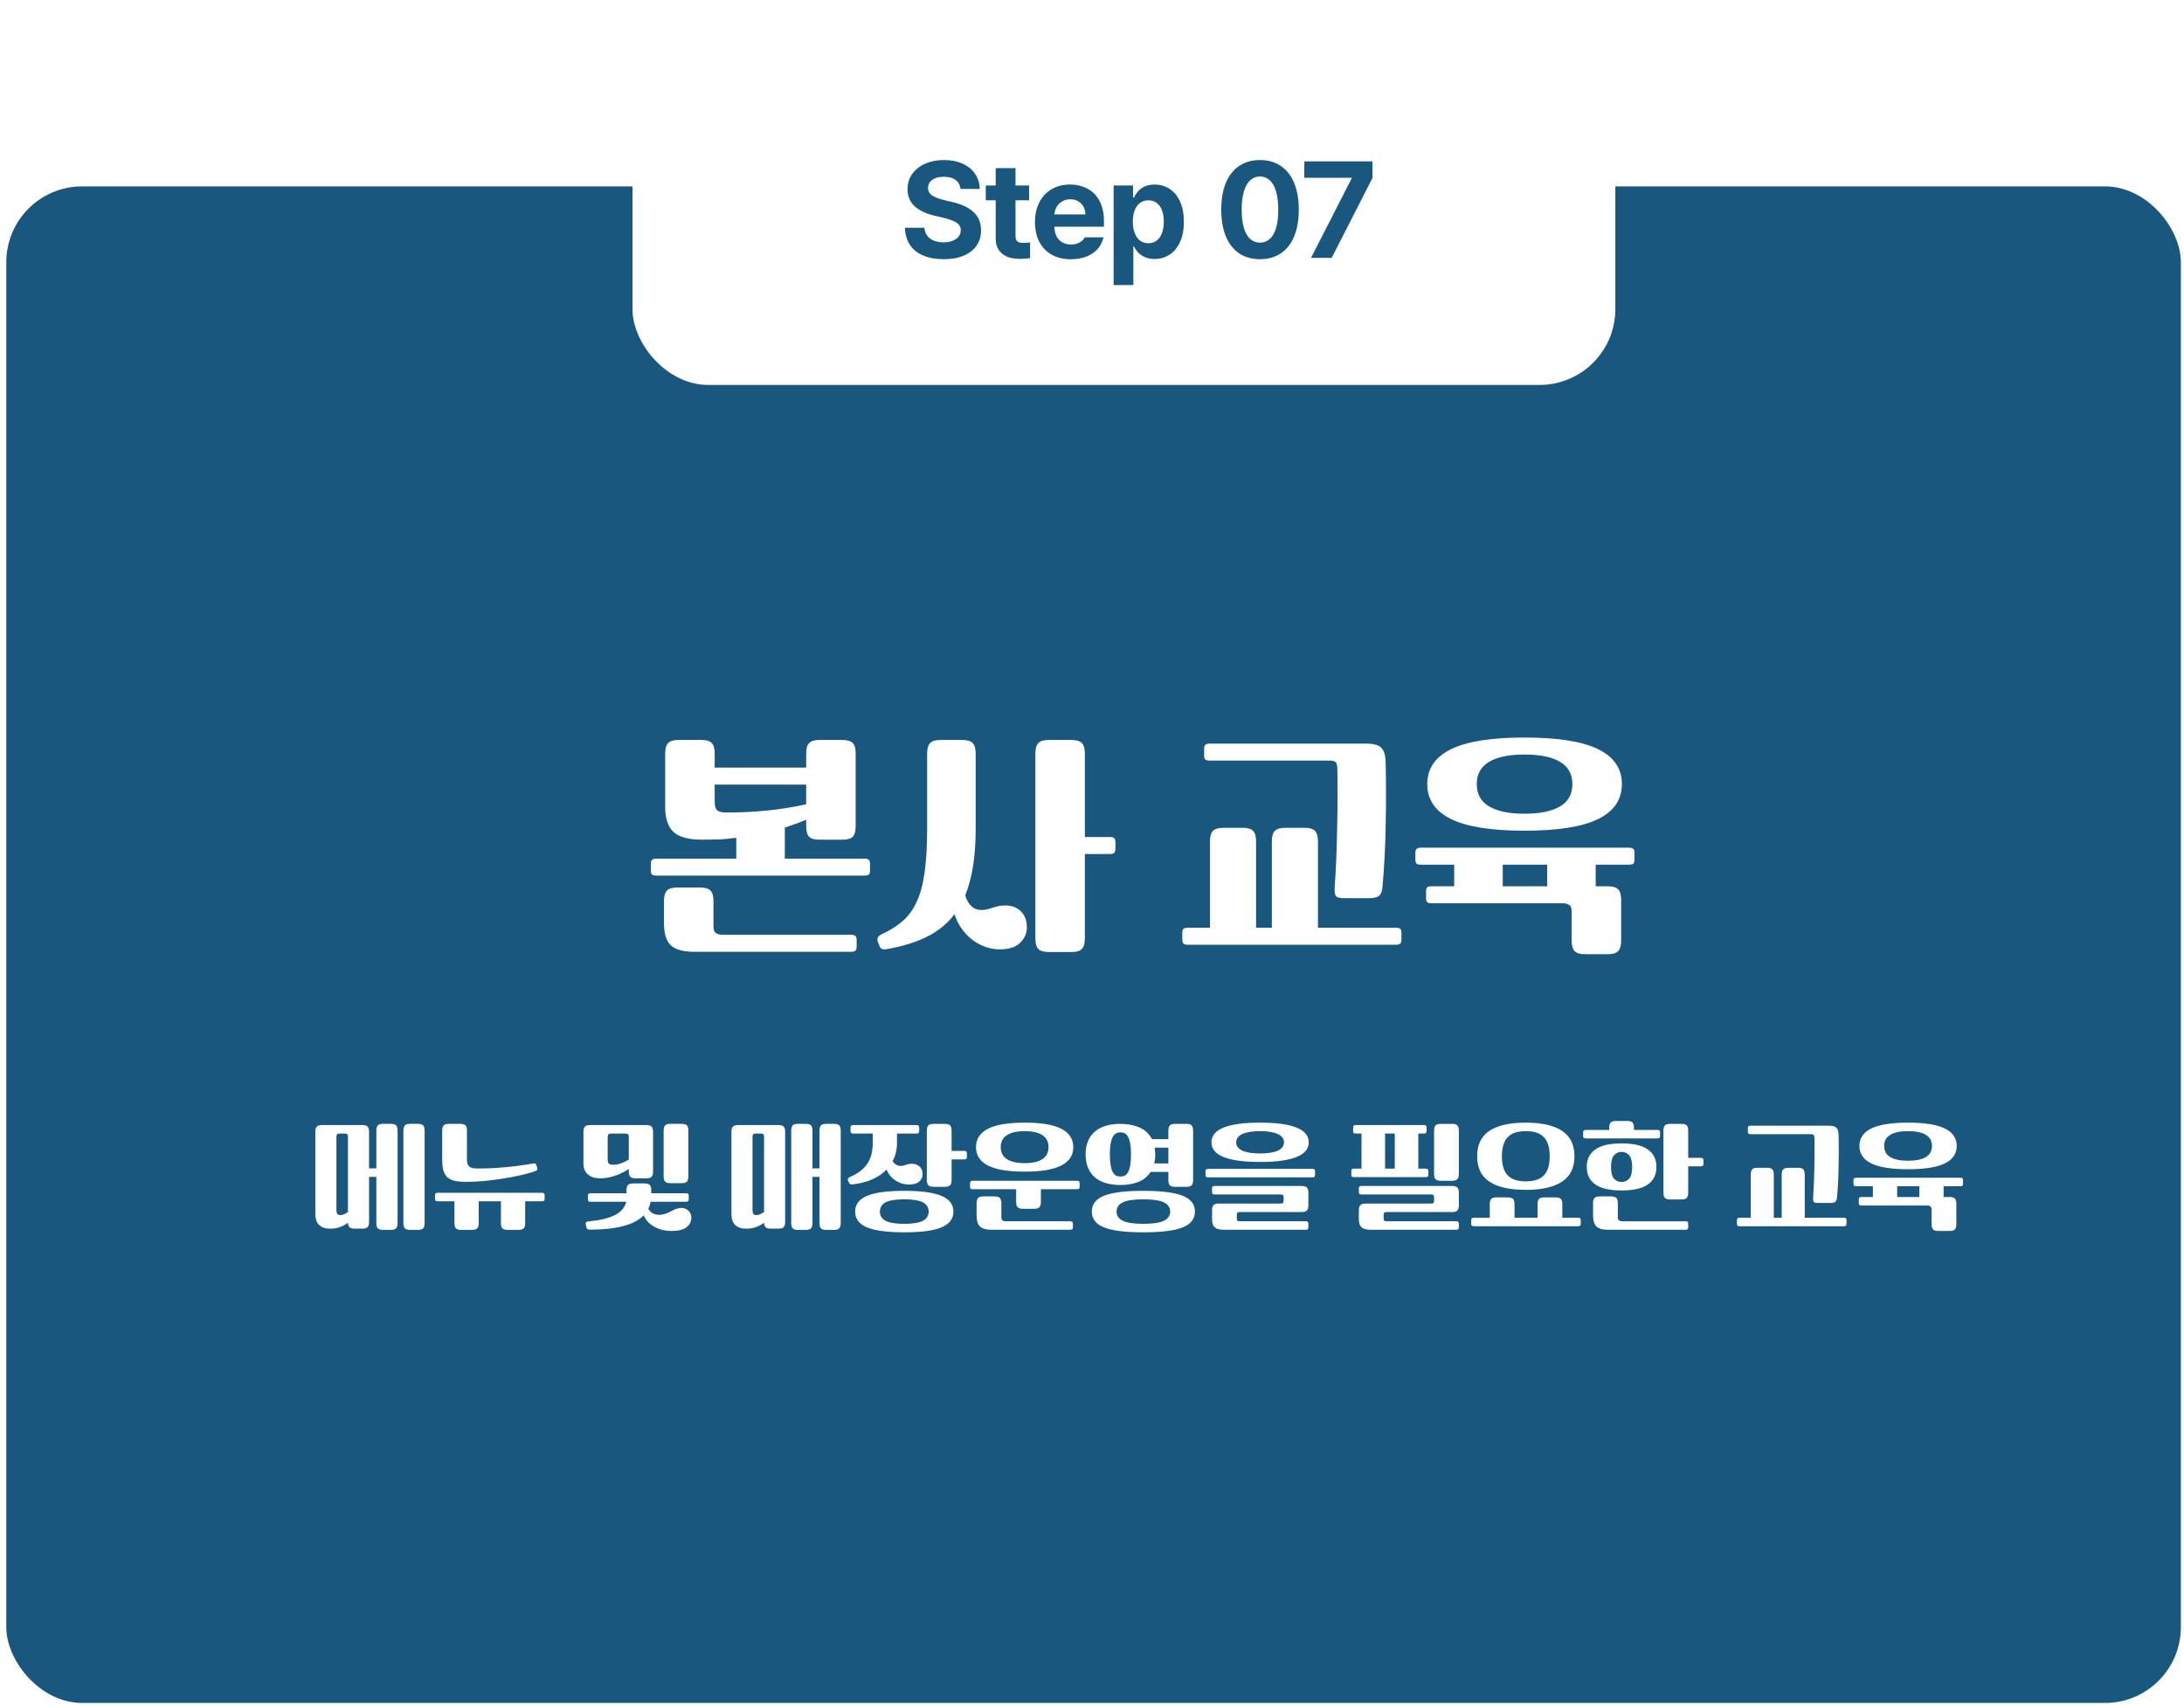
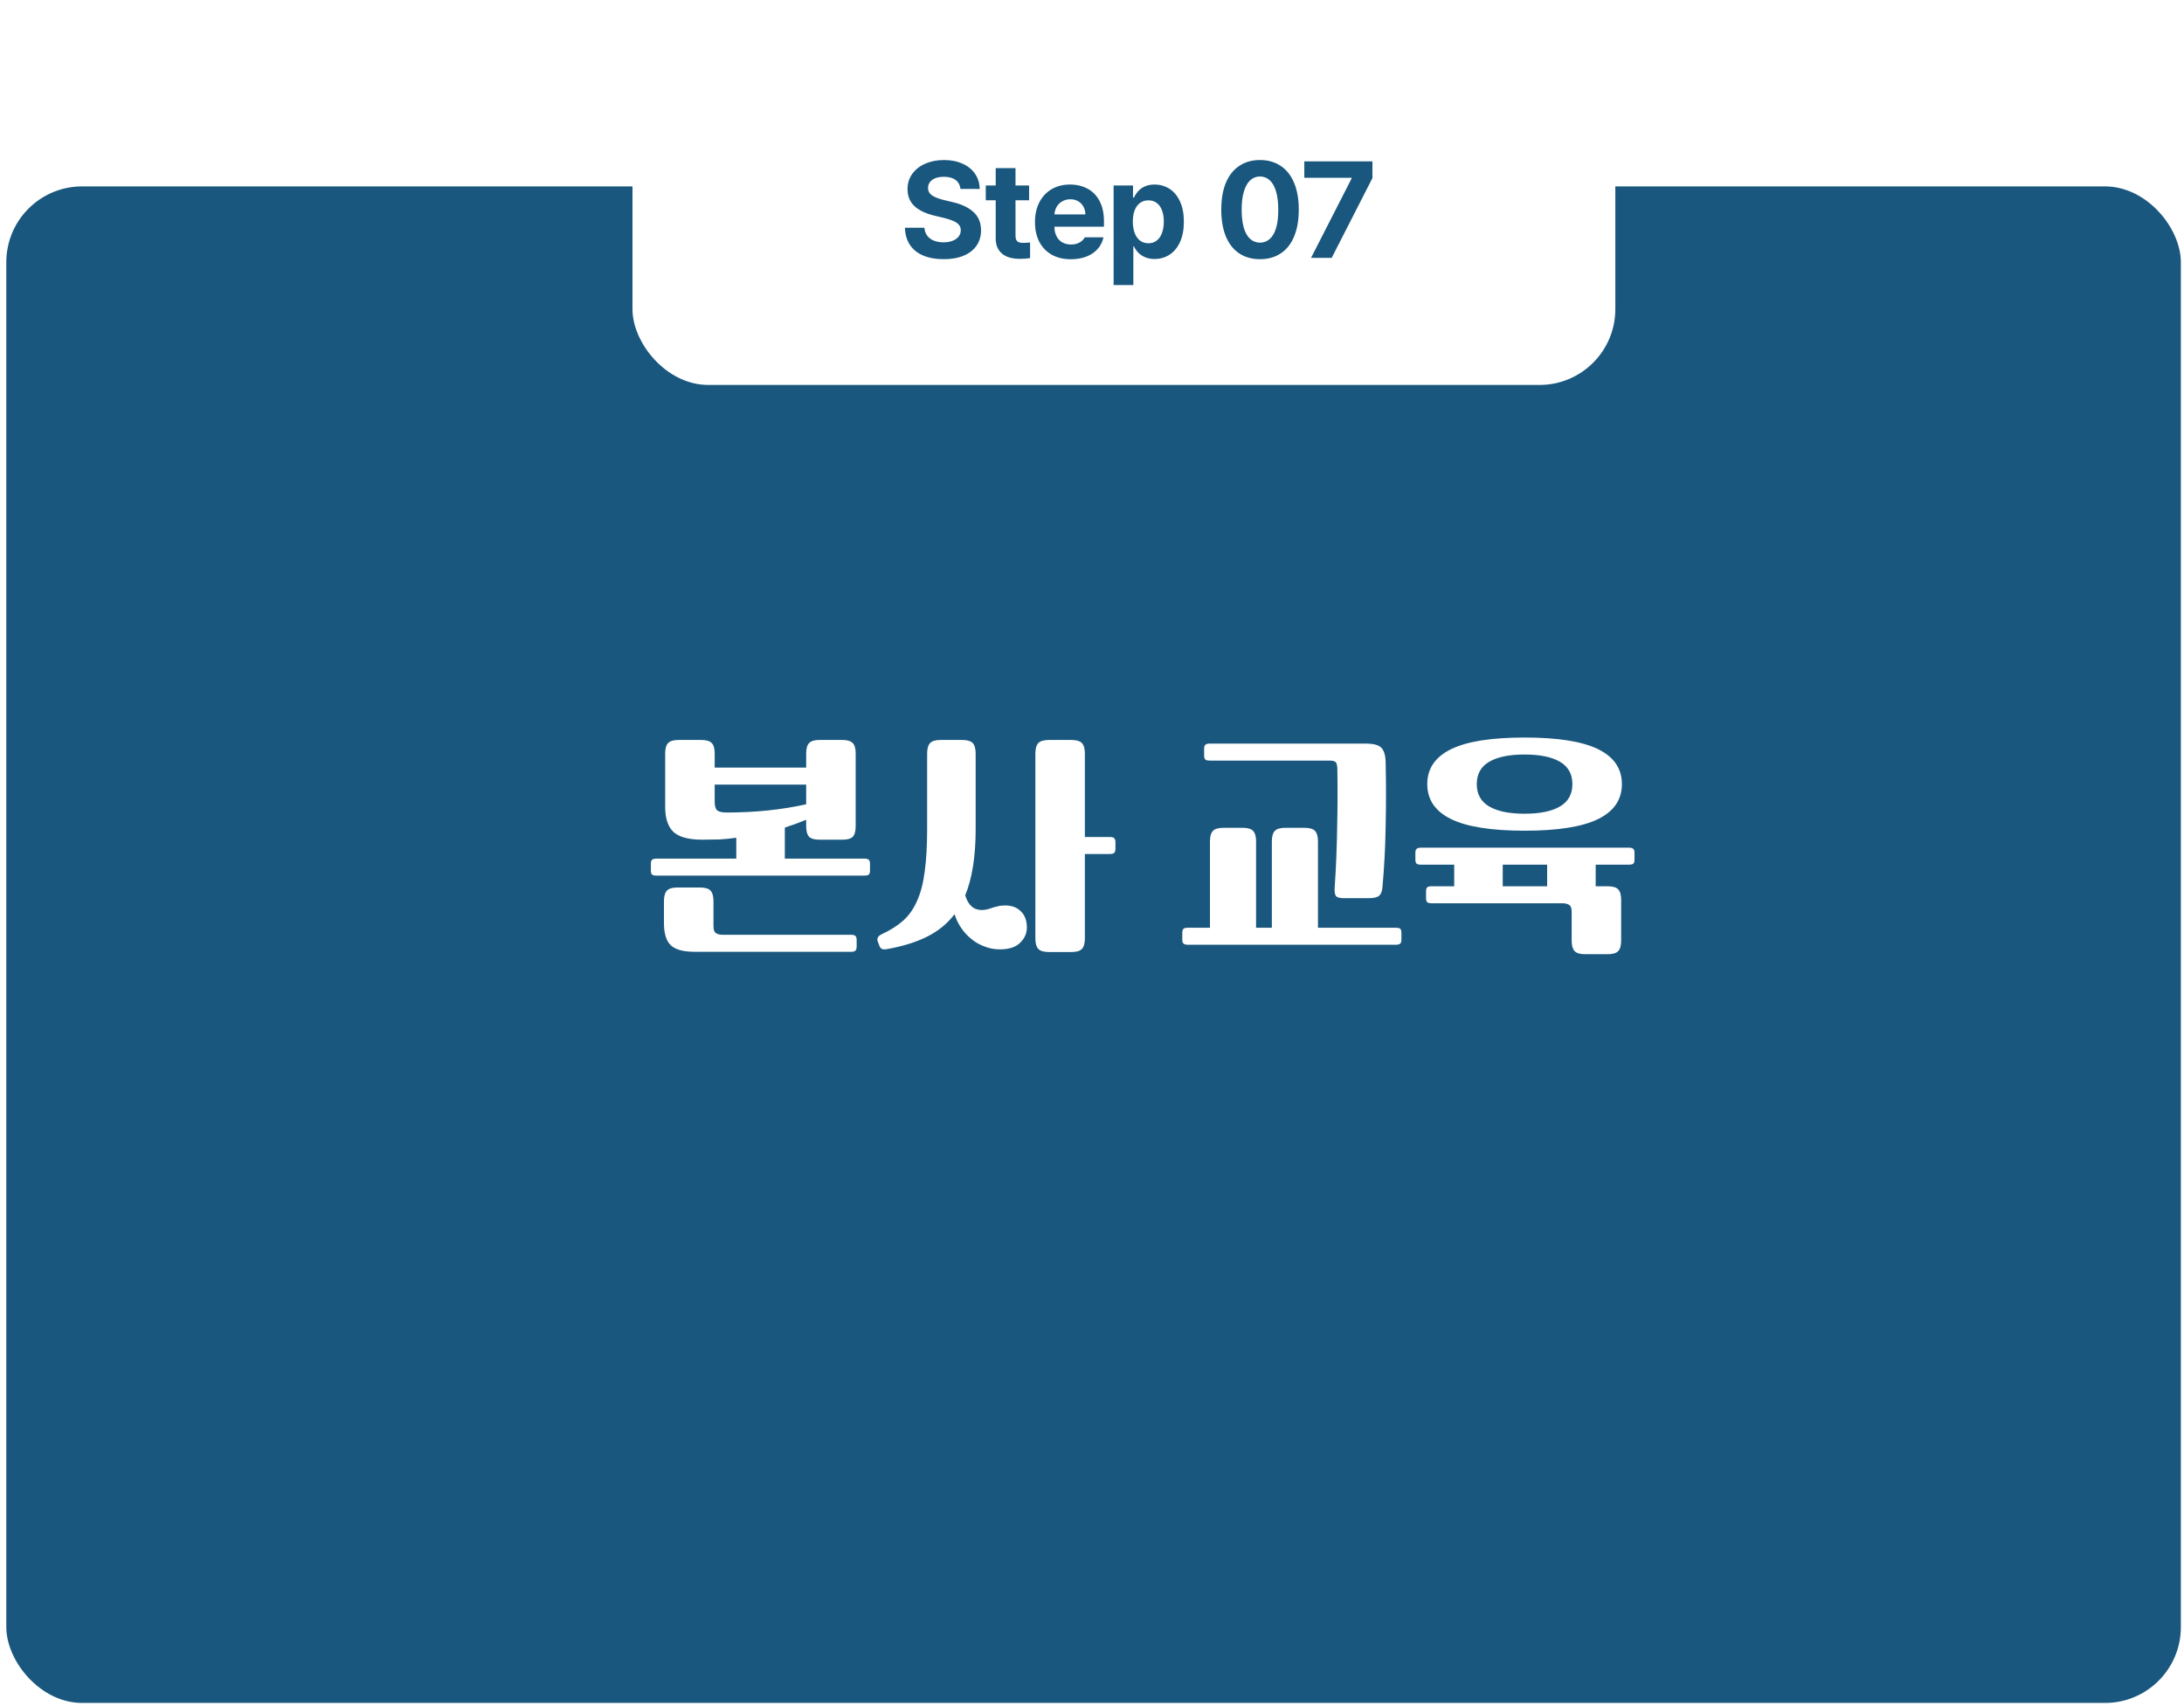
<svg xmlns="http://www.w3.org/2000/svg" fill="none" height="225" viewBox="0 0 288 225" width="288">
  <filter id="a" color-interpolation-filters="sRGB" filterUnits="userSpaceOnUse" height="44.576" width="145.711" x="77.829" y="89.264">
    <feFlood flood-opacity="0" result="BackgroundImageFix" />
    <feColorMatrix in="SourceAlpha" result="hardAlpha" type="matrix" values="0 0 0 0 0 0 0 0 0 0 0 0 0 0 0 0 0 0 127 0" />
    <feOffset dx="6" dy="5" />
    <feGaussianBlur stdDeviation="4" />
    <feComposite in2="hardAlpha" operator="out" />
    <feColorMatrix type="matrix" values="0 0 0 0 0 0 0 0 0 0 0 0 0 0 0 0 0 0 0.15 0" />
    <feBlend in2="BackgroundImageFix" mode="normal" result="effect1_dropShadow_2032_442" />
    <feBlend in="SourceGraphic" in2="effect1_dropShadow_2032_442" mode="normal" result="shape" />
  </filter>
  <filter id="b" color-interpolation-filters="sRGB" filterUnits="userSpaceOnUse" height="30.688" width="233.28" x="33.58" y="139.828">
    <feFlood flood-opacity="0" result="BackgroundImageFix" />
    <feColorMatrix in="SourceAlpha" result="hardAlpha" type="matrix" values="0 0 0 0 0 0 0 0 0 0 0 0 0 0 0 0 0 0 127 0" />
    <feOffset dx="6" dy="5" />
    <feGaussianBlur stdDeviation="4" />
    <feComposite in2="hardAlpha" operator="out" />
    <feColorMatrix type="matrix" values="0 0 0 0 0 0 0 0 0 0 0 0 0 0 0 0 0 0 0.15 0" />
    <feBlend in2="BackgroundImageFix" mode="normal" result="effect1_dropShadow_2032_442" />
    <feBlend in="SourceGraphic" in2="effect1_dropShadow_2032_442" mode="normal" result="shape" />
  </filter>
  <filter id="c" color-interpolation-filters="sRGB" filterUnits="userSpaceOnUse" height="62.525" width="153.608" x="71.403" y=".242">
    <feFlood flood-opacity="0" result="BackgroundImageFix" />
    <feColorMatrix in="SourceAlpha" result="hardAlpha" type="matrix" values="0 0 0 0 0 0 0 0 0 0 0 0 0 0 0 0 0 0 127 0" />
    <feOffset dx="4" dy="9" />
    <feGaussianBlur stdDeviation="6" />
    <feComposite in2="hardAlpha" operator="out" />
    <feColorMatrix type="matrix" values="0 0 0 0 0 0 0 0 0 0 0 0 0 0 0 0 0 0 0.15 0" />
    <feBlend in2="BackgroundImageFix" mode="normal" result="effect1_dropShadow_2032_442" />
    <feBlend in="SourceGraphic" in2="effect1_dropShadow_2032_442" mode="normal" result="shape" />
  </filter>
  <filter id="d" color-interpolation-filters="sRGB" filterUnits="userSpaceOnUse" height="32.488" width="77.648" x="111.331" y="13.102">
    <feFlood flood-opacity="0" result="BackgroundImageFix" />
    <feColorMatrix in="SourceAlpha" result="hardAlpha" type="matrix" values="0 0 0 0 0 0 0 0 0 0 0 0 0 0 0 0 0 0 127 0" />
    <feOffset dx="6" dy="5" />
    <feGaussianBlur stdDeviation="4" />
    <feComposite in2="hardAlpha" operator="out" />
    <feColorMatrix type="matrix" values="0 0 0 0 0 0 0 0 0 0 0 0 0 0 0 0 0 0 0.15 0" />
    <feBlend in2="BackgroundImageFix" mode="normal" result="effect1_dropShadow_2032_442" />
    <feBlend in="SourceGraphic" in2="effect1_dropShadow_2032_442" mode="normal" result="shape" />
  </filter>
  <rect fill="#19577e" height="200" rx="10" width="286.755" x=".83" y="24.582" />
  <g filter="url(#a)">
    <path d="m88.245 96.233h12.064v-1.856c0-.661.128-1.12.384-1.376.256-.277.715-.416 1.376-.416h3.008c.661 0 1.12.139 1.376.416.256.256.384.715.384 1.376v9.568c0 .661-.128 1.13-.384 1.408-.256.256-.715.384-1.376.384h-3.008c-.661 0-1.12-.128-1.376-.384-.256-.278-.384-.747-.384-1.408v-.832c-.469.192-.939.373-1.408.544-.448.149-.917.309-1.408.48v4.096h10.496c.277 0 .469.053.576.16.107.085.16.256.16.512v.896c0 .256-.053.437-.16.544-.107.085-.299.128-.576.128h-27.424c-.277 0-.469-.043-.576-.128-.107-.107-.16-.288-.16-.544v-.896c0-.256.053-.427.16-.512.107-.107.299-.16.576-.16h10.528v-2.752c-.725.106-1.461.181-2.208.224-.747.021-1.504.032-2.272.032-1.792 0-3.061-.342-3.808-1.024-.725-.704-1.088-1.792-1.088-3.264v-7.072c0-.661.128-1.12.384-1.376.256-.277.715-.416 1.376-.416h3.008c.661 0 1.12.139 1.376.416.256.256.384.715.384 1.376zm-.16 20.896c0 .49.107.8.32.928.213.149.533.224.96.224h16.864c.299 0 .491.053.576.16.107.106.16.277.16.512v.896c0 .234-.053.405-.16.512-.085.106-.277.16-.576.16h-20.64c-1.515 0-2.571-.299-3.168-.896-.576-.576-.864-1.536-.864-2.88v-2.912c0-.64.128-1.099.384-1.376.256-.278.725-.416 1.408-.416h2.944c.683 0 1.152.138 1.408.416.256.277.384.736.384 1.376zm1.728-14.976c3.776 0 7.275-.363 10.496-1.088v-2.592h-12.064v2.208c0 .597.107.992.32 1.184.235.192.651.288 1.248.288zm26.447-7.776c0-.64.128-1.099.384-1.376s.725-.416 1.408-.416h2.816c.683 0 1.152.139 1.408.416s.384.736.384 1.376v9.952c0 3.605-.459 6.517-1.376 8.736.235.81.619 1.376 1.152 1.696.555.298 1.216.33 1.984.096.427-.15.789-.256 1.088-.32.299-.086.64-.128 1.024-.128.896 0 1.6.266 2.112.8.512.512.768 1.216.768 2.112 0 .768-.299 1.44-.896 2.016-.576.576-1.472.864-2.688.864-.704 0-1.376-.128-2.016-.384-.64-.235-1.216-.566-1.728-.992-.512-.406-.96-.896-1.344-1.472-.384-.555-.672-1.152-.864-1.792-.96 1.258-2.176 2.25-3.648 2.976-1.451.725-3.211 1.269-5.28 1.632-.512.106-.832-.022-.96-.384l-.224-.576c-.171-.427-.011-.758.48-.992 1.152-.534 2.112-1.142 2.88-1.824.768-.704 1.376-1.579 1.824-2.624.469-1.046.8-2.326.992-3.84.213-1.536.32-3.403.32-5.6zm20.8 11.008h3.296c.299 0 .491.053.576.16.107.106.16.277.16.512v.896c0 .234-.053.405-.16.512-.085.106-.277.16-.576.16h-3.296v11.136c0 .64-.128 1.098-.384 1.376-.256.277-.725.416-1.408.416h-2.944c-.683 0-1.152-.139-1.408-.416-.256-.278-.384-.736-.384-1.376v-24.384c0-.64.128-1.099.384-1.376s.725-.416 1.408-.416h2.944c.683 0 1.152.139 1.408.416s.384.736.384 1.376zm41.009 11.968c.277 0 .469.042.576.128.107.106.16.288.16.544v.896c0 .256-.053.426-.16.512-.107.106-.299.16-.576.16h-27.424c-.277 0-.469-.054-.576-.16-.107-.086-.16-.256-.16-.512v-.896c0-.256.053-.438.16-.544.107-.086.299-.128.576-.128h2.912v-11.392c0-.64.128-1.099.384-1.376.256-.278.725-.416 1.408-.416h2.496c.683 0 1.152.138 1.408.416.256.277.384.736.384 1.376v11.392h2.08v-11.392c0-.64.128-1.099.384-1.376.256-.278.725-.416 1.408-.416h2.496c.683 0 1.152.138 1.408.416.256.277.384.736.384 1.376v11.392zm-6.88-3.904c-.533 0-.875-.096-1.024-.288-.149-.214-.203-.598-.16-1.152.171-2.496.277-5.067.32-7.712.064-2.667.075-5.259.032-7.776 0-.427-.053-.736-.16-.928s-.395-.288-.864-.288h-15.808c-.277 0-.469-.043-.576-.128-.107-.107-.16-.288-.16-.544v-.896c0-.256.053-.427.16-.512.107-.107.299-.16.576-.16h20.544c1.045 0 1.739.181 2.08.544.363.363.555 1.003.576 1.92.064 2.901.064 5.706 0 8.416-.043 2.709-.181 5.376-.416 8-.043.576-.192.97-.448 1.184-.235.213-.693.32-1.376.32zm23.855-21.184c4.373 0 7.605.512 9.696 1.536s3.136 2.56 3.136 4.608c0 2.048-1.045 3.584-3.136 4.608s-5.323 1.536-9.696 1.536-7.605-.512-9.696-1.536-3.136-2.56-3.136-4.608c0-2.048 1.045-3.584 3.136-4.608s5.323-1.536 9.696-1.536zm6.208 23.008c0-.491-.107-.8-.32-.928-.213-.15-.533-.224-.96-.224h-17.184c-.299 0-.501-.054-.608-.16-.085-.107-.128-.278-.128-.512v-.896c0-.235.043-.406.128-.512.107-.107.309-.16.608-.16h2.976v-2.848h-4.384c-.277 0-.469-.043-.576-.128-.107-.107-.16-.288-.16-.544v-.896c0-.256.053-.427.16-.512.107-.107.299-.16.576-.16h27.424c.277 0 .469.053.576.16.107.085.16.256.16.512v.896c0 .256-.053.437-.16.544-.107.085-.299.128-.576.128h-4.384v2.848h1.568c.683 0 1.152.138 1.408.416.256.277.384.736.384 1.376v5.376c0 .64-.128 1.098-.384 1.376-.256.277-.725.416-1.408.416h-2.944c-.683 0-1.152-.139-1.408-.416-.256-.278-.384-.736-.384-1.376zm-6.208-12.96c2.027 0 3.584-.32 4.672-.96s1.632-1.622 1.632-2.944-.544-2.304-1.632-2.944-2.645-.96-4.672-.96-3.584.32-4.672.96-1.632 1.621-1.632 2.944.544 2.304 1.632 2.944 2.645.96 4.672.96zm-2.88 9.568h5.856v-2.848h-5.856z" fill="#fff" />
  </g>
  <g filter="url(#b)">
-     <path d="m46.428 156.3c0 .32-.064.55-.192.688-.128.139-.363.208-.704.208h-1.008c-.341 0-.576-.069-.704-.208-.128-.138-.192-.368-.192-.688v-6.096h-.96v5.936c0 .32-.064.55-.192.688-.128.139-.363.208-.704.208h-.992c-.32 0-.549-.064-.688-.192-.128-.117-.197-.314-.208-.592-.32.246-.677.438-1.072.576-.384.139-.816.208-1.296.208-.608 0-1.083-.16-1.424-.48-.341-.309-.512-.81-.512-1.504v-10.784c0-.32.064-.549.192-.688.128-.138.363-.208.704-.208h5.296c.341 0 .576.07.704.208.128.139.192.368.192.688v4.816h.96v-4.976c0-.32.064-.549.192-.688.128-.138.363-.208.704-.208h1.008c.341 0 .576.07.704.208.128.139.192.368.192.688zm3.568 0c0 .32-.064.55-.192.688-.128.139-.363.208-.704.208h-1.008c-.341 0-.576-.069-.704-.208-.128-.138-.192-.368-.192-.688v-12.192c0-.32.064-.549.192-.688.128-.138.363-.208.704-.208h1.008c.341 0 .576.07.704.208.128.139.192.368.192.688zm-11.632-1.712c0 .214.037.379.112.496.085.107.229.16.432.16.149 0 .304-.037.464-.112.171-.074.341-.176.512-.304v-9.904c0-.17-.032-.282-.096-.336-.064-.064-.171-.096-.32-.096h-.688c-.149 0-.256.032-.32.096-.064.054-.096.166-.096.336zm27.084-2.288c.139 0 .235.027.288.08.053.043.08.128.08.256v.448c0 .128-.027.219-.08.272-.053.043-.149.064-.288.064h-2.192v2.88c0 .331-.064.56-.192.688-.128.139-.357.208-.688.208h-1.44c-.331 0-.56-.069-.688-.208-.128-.128-.192-.357-.192-.688v-2.88h-2.928v2.88c0 .331-.064.56-.192.688-.128.139-.357.208-.688.208h-1.44c-.331 0-.56-.069-.688-.208-.128-.128-.192-.357-.192-.688v-2.88h-2.192c-.139 0-.235-.021-.288-.064-.053-.053-.08-.144-.08-.272v-.448c0-.128.027-.213.08-.256.053-.053.149-.08.288-.08zm-9.872-4.384c0 .438.101.747.304.928.203.171.576.256 1.12.256 1.163 0 2.341-.053 3.536-.16 1.205-.106 2.421-.266 3.648-.48.171-.032.293-.037.368-.016.075.022.128.08.16.176l.128.4c.032.096.027.182-.016.256-.032.075-.128.139-.288.192-.544.182-1.179.358-1.904.528-.715.16-1.477.304-2.288.432-.8.128-1.621.235-2.464.32-.843.075-1.664.112-2.464.112-.587 0-1.083-.048-1.488-.144-.395-.096-.715-.256-.96-.48-.235-.234-.405-.538-.512-.912-.096-.384-.144-.853-.144-1.408v-3.808c0-.32.064-.549.192-.688.128-.138.363-.208.704-.208h1.472c.341 0 .576.07.704.208.128.139.192.368.192.688zm22.24 2.48c-.341 0-.576-.069-.704-.208-.128-.138-.192-.368-.192-.688v-.336c-.544.363-1.152.662-1.824.896-.661.224-1.296.336-1.904.336-.309 0-.603-.032-.88-.096-.267-.074-.501-.192-.704-.352s-.368-.362-.496-.608c-.117-.256-.176-.565-.176-.928v-4.144c0-.32.064-.549.192-.688.128-.138.363-.208.704-.208h7.392c.341 0 .576.07.704.208.128.139.192.368.192.688v5.232c0 .32-.064.55-.192.688-.128.139-.363.208-.704.208zm6.64 1.968c.149 0 .245.027.288.08.053.054.08.139.08.256v.448c0 .118-.027.203-.08.256-.043.054-.139.08-.288.08h-4.672c-.043.331-.139.64-.288.928.235.448.635.71 1.2.784.565.064 1.232-.122 2-.56.181-.106.373-.186.576-.24.213-.064.4-.096.56-.096.395 0 .715.123.96.368.245.235.368.523.368.864 0 .587-.224 1.035-.672 1.344-.448.31-1.077.464-1.888.464-.875 0-1.648-.186-2.32-.56-.661-.373-1.125-.874-1.392-1.504-.629.64-1.541 1.115-2.736 1.424-1.195.31-2.645.464-4.352.464-.171 0-.288-.032-.352-.096s-.107-.149-.128-.256l-.08-.336c-.021-.106-.011-.197.032-.272.053-.064.16-.106.32-.128 1.515-.138 2.677-.416 3.488-.832.821-.416 1.323-1.002 1.504-1.76h-4.688c-.149 0-.251-.026-.304-.08-.043-.053-.064-.138-.064-.256v-.448c0-.117.021-.202.064-.256.053-.053.155-.08.304-.08h4.72v-.4c0-.32.064-.549.192-.688.128-.138.363-.208.704-.208h1.472c.341 0 .576.07.704.208.128.139.192.368.192.688v.4zm.32-2.224c0 .32-.064.55-.192.688-.128.139-.363.208-.704.208h-1.472c-.341 0-.576-.069-.704-.208-.128-.138-.192-.368-.192-.688v-6.032c0-.32.064-.549.192-.688.128-.138.363-.208.704-.208h1.472c.341 0 .576.07.704.208.128.139.192.368.192.688zm-10.144-5.648c-.192 0-.325.032-.4.096-.064.064-.096.198-.096.4v2.96c0 .246.053.416.16.512s.299.144.576.144c.309 0 .64-.058.992-.176.363-.128.715-.298 1.056-.512v-2.928c0-.202-.032-.336-.096-.4s-.203-.096-.416-.096zm21.017 12.544c-.32 0-.549-.064-.688-.192-.128-.117-.197-.314-.208-.592-.32.246-.677.438-1.072.576-.384.139-.816.208-1.296.208-.608 0-1.083-.16-1.424-.48-.341-.309-.512-.81-.512-1.504v-10.784c0-.32.064-.549.192-.688.128-.138.363-.208.704-.208h5.296c.341 0 .576.07.704.208.128.139.192.368.192.688v11.872c0 .32-.064.55-.192.688-.128.139-.363.208-.704.208zm5.488-7.952h.928v-4.976c0-.32.064-.549.192-.688.128-.138.363-.208.704-.208h1.008c.341 0 .576.07.704.208.128.139.192.368.192.688v12.192c0 .32-.064.55-.192.688-.128.139-.363.208-.704.208h-1.008c-.341 0-.576-.069-.704-.208-.128-.138-.192-.368-.192-.688v-6.096h-.928v6.096c0 .32-.064.55-.192.688-.128.139-.363.208-.704.208h-1.008c-.341 0-.576-.069-.704-.208-.128-.138-.192-.368-.192-.688v-12.192c0-.32.064-.549.192-.688.128-.138.363-.208.704-.208h1.008c.341 0 .576.07.704.208.128.139.192.368.192.688zm-7.904 5.504c0 .214.037.379.112.496.085.107.229.16.432.16.149 0 .304-.037.464-.112.171-.074.341-.176.512-.304v-9.904c0-.17-.032-.282-.096-.336-.064-.064-.171-.096-.32-.096h-.688c-.149 0-.256.032-.32.096-.064.054-.096.166-.096.336zm26.492.192c0 .95-.522 1.643-1.568 2.08-1.034.438-2.672.656-4.912.656s-3.882-.218-4.928-.656c-1.034-.437-1.552-1.13-1.552-2.08 0-.938.518-1.626 1.552-2.064 1.046-.448 2.688-.672 4.928-.672s3.878.224 4.912.672c1.046.438 1.568 1.126 1.568 2.064zm-4.88-11.408c.139 0 .235.027.288.08.054.043.08.128.08.256v.448c0 .128-.026.219-.08.272-.053.043-.149.064-.288.064h-2.56v1.216c0 .896-.192 1.702-.576 2.416.171.278.384.464.64.56s.528.102.816.016c.214-.074.395-.128.544-.16.15-.042.32-.064.512-.064.416 0 .758.118 1.024.352.278.235.416.576.416 1.024 0 .384-.149.71-.448.976-.288.256-.736.384-1.344.384-.341 0-.666-.048-.976-.144-.298-.096-.576-.229-.832-.4-.256-.181-.485-.389-.688-.624-.192-.245-.346-.512-.464-.8-.501.523-1.125.95-1.872 1.28-.736.331-1.6.555-2.592.672-.245.032-.405-.032-.48-.192l-.128-.288c-.096-.213-.016-.378.24-.496 1.014-.426 1.766-.992 2.256-1.696.502-.704.752-1.632.752-2.784v-1.248h-2.56c-.138 0-.234-.021-.288-.064-.053-.053-.08-.144-.08-.272v-.448c0-.128.027-.213.08-.256.054-.053.15-.08.288-.08zm4.64 3.408h1.648c.15 0 .246.027.288.08.054.054.08.139.08.256v.448c0 .118-.026.203-.08.256-.042.054-.138.08-.288.08h-1.648v2.72c0 .32-.064.55-.192.688-.128.139-.362.208-.704.208h-1.472c-.341 0-.576-.069-.704-.208-.128-.138-.192-.368-.192-.688v-6.512c0-.32.064-.549.192-.688.128-.138.363-.208.704-.208h1.472c.342 0 .576.07.704.208.128.139.192.368.192.688zm-9.456 8c0 .544.251.95.752 1.216.512.267 1.334.4 2.464.4 1.131 0 1.947-.133 2.448-.4.512-.266.768-.672.768-1.216s-.256-.949-.768-1.216c-.501-.266-1.317-.4-2.448-.4-1.13 0-1.952.134-2.464.4-.501.267-.752.672-.752 1.216zm19.088-5.264c-2.186 0-3.802-.272-4.848-.816-1.045-.544-1.568-1.349-1.568-2.416 0-1.066.523-1.872 1.568-2.416 1.046-.544 2.662-.816 4.848-.816 2.187 0 3.803.272 4.848.816 1.046.544 1.568 1.35 1.568 2.416 0 1.067-.522 1.872-1.568 2.416-1.045.544-2.661.816-4.848.816zm-1.12 2.32h-5.712c-.138 0-.234-.021-.288-.064-.053-.053-.08-.144-.08-.272v-.448c0-.128.027-.213.08-.256.054-.053.15-.08.288-.08h13.712c.139 0 .235.027.288.08.054.043.08.128.08.256v.448c0 .128-.026.219-.08.272-.053.043-.149.064-.288.064h-4.736v1.68c0 .32-.064.55-.192.688-.128.139-.362.208-.704.208h-1.472c-.341 0-.576-.069-.704-.208-.128-.138-.192-.368-.192-.688zm-1.952 3.648c0 .246.054.4.16.464.107.075.267.112.48.112h8.432c.15 0 .246.027.288.08.054.054.08.139.08.256v.448c0 .118-.026.203-.08.256-.042.054-.138.08-.288.08h-10.32c-.757 0-1.285-.149-1.584-.448-.288-.288-.432-.768-.432-1.44v-1.616c0-.32.064-.549.192-.688.128-.138.363-.208.704-.208h1.472c.342 0 .576.07.704.208.128.139.192.368.192.688zm3.072-11.312c-1.013 0-1.792.176-2.336.528s-.816.88-.816 1.584.272 1.232.816 1.584 1.323.528 2.336.528c1.014 0 1.792-.176 2.336-.528s.816-.88.816-1.584-.272-1.232-.816-1.584-1.322-.528-2.336-.528zm12.632 7.104c-.651 0-1.259-.074-1.824-.224-.555-.149-1.04-.384-1.456-.704-.406-.33-.726-.752-.96-1.264-.235-.512-.352-1.125-.352-1.84 0-.714.117-1.328.352-1.84.234-.512.554-.928.96-1.248.416-.33.901-.57 1.456-.72.565-.149 1.173-.224 1.824-.224.938 0 1.776.16 2.512.48s1.285.832 1.648 1.536h2.16v-1.12c0-.32.064-.549.192-.688.128-.138.362-.208.704-.208h1.472c.341 0 .576.07.704.208.128.139.192.368.192.688v6.512c0 .32-.064.55-.192.688-.128.139-.363.208-.704.208h-1.472c-.342 0-.576-.069-.704-.208-.128-.138-.192-.368-.192-.688v-1.072h-2.336c-.395.608-.939 1.051-1.632 1.328-.694.267-1.478.4-2.352.4zm9.824 3.504c0 .47-.128.875-.384 1.216-.256.352-.662.64-1.216.864-.555.224-1.264.39-2.128.496-.854.107-1.878.16-3.072.16-1.206 0-2.235-.053-3.088-.16-.854-.106-1.558-.272-2.112-.496-.555-.224-.96-.512-1.216-.864-.256-.341-.384-.746-.384-1.216 0-.469.128-.874.384-1.216.256-.352.661-.64 1.216-.864.554-.224 1.258-.389 2.112-.496.853-.106 1.882-.16 3.088-.16 1.194 0 2.218.054 3.072.16.864.107 1.573.272 2.128.496.554.224.96.512 1.216.864.256.342.384.747.384 1.216zm-10.336 0c0 .534.266.934.8 1.2.544.278 1.456.416 2.736.416s2.186-.138 2.72-.416c.544-.266.816-.666.816-1.2 0-.533-.272-.933-.816-1.2-.534-.277-1.44-.416-2.72-.416s-2.192.139-2.736.416c-.534.267-.8.667-.8 1.2zm.512-10.448c-.224 0-.422.048-.592.144-.171.096-.315.256-.432.48-.118.224-.208.523-.272.896-.064.374-.096.838-.096 1.392 0 .566.032 1.035.096 1.408.064.374.154.672.272.896.117.224.261.384.432.48.17.086.368.128.592.128s.421-.042.592-.128c.17-.096.314-.256.432-.48.117-.224.208-.522.272-.896.064-.373.096-.842.096-1.408 0-.554-.032-1.018-.096-1.392-.064-.373-.155-.672-.272-.896-.118-.224-.262-.384-.432-.48-.171-.096-.368-.144-.592-.144zm4.592 2.912c0 .416-.043.811-.128 1.184h1.856v-2.08h-1.808c.021.15.037.299.048.448.021.139.032.288.032.448zm13.824-4.192c1.13 0 2.096.059 2.896.176.81.118 1.477.288 2 .512.522.224.906.496 1.152.816.245.32.368.683.368 1.088 0 .406-.123.768-.368 1.088-.246.32-.63.592-1.152.816-.523.224-1.19.395-2 .512-.8.118-1.766.176-2.896.176-1.131 0-2.102-.058-2.912-.176-.811-.117-1.478-.288-2-.512-.512-.224-.891-.496-1.136-.816-.246-.32-.368-.682-.368-1.088 0-.405.122-.768.368-1.088.245-.32.624-.592 1.136-.816.522-.224 1.189-.394 2-.512.81-.117 1.781-.176 2.912-.176zm0 4.064c1.013 0 1.792-.122 2.336-.368.544-.256.816-.624.816-1.104s-.272-.842-.816-1.088c-.544-.256-1.323-.384-2.336-.384-1.014 0-1.792.128-2.336.384-.544.246-.816.608-.816 1.088s.272.848.816 1.104c.544.246 1.322.368 2.336.368zm6 8.944c.149 0 .245.027.288.08.053.054.08.139.08.256v.448c0 .118-.027.203-.08.256-.043.054-.139.08-.288.08h-10.64c-.342 0-.624-.026-.848-.08-.214-.053-.384-.144-.512-.272-.128-.117-.219-.277-.272-.48-.043-.192-.064-.437-.064-.736v-.992c0-.32.064-.549.192-.688.128-.138.362-.208.704-.208h8.128c.181 0 .293-.026.336-.08.053-.064.08-.176.08-.336v-.368c0-.16-.027-.266-.08-.32-.043-.064-.155-.096-.336-.096h-8.656c-.15 0-.251-.026-.304-.08-.043-.053-.064-.138-.064-.256v-.448c0-.117.021-.202.064-.256.053-.053.154-.08.304-.08h11.44c.341 0 .576.07.704.208.128.139.192.368.192.688v1.648c0 .32-.064.55-.192.688-.128.139-.363.208-.704.208h-8.128c-.182 0-.299.032-.352.096-.043.054-.064.16-.064.32v.384c0 .16.021.267.064.32.053.064.17.096.352.096zm.88-6.912c.138 0 .234.027.288.08.053.043.08.128.08.256v.448c0 .128-.027.219-.08.272-.054.043-.15.064-.288.064h-13.712c-.139 0-.235-.021-.288-.064-.054-.053-.08-.144-.08-.272v-.448c0-.128.026-.213.08-.256.053-.053.149-.08.288-.08zm14.944-.032c.149 0 .245.027.288.08.053.054.08.139.08.256v.448c0 .118-.027.203-.08.256-.043.054-.139.08-.288.08h-9.424c-.15 0-.251-.026-.304-.08-.043-.053-.064-.138-.064-.256v-.448c0-.117.021-.202.064-.256.053-.053.154-.08.304-.08h.976v-4.624h-.736c-.15 0-.251-.026-.304-.08-.043-.053-.064-.138-.064-.256v-.448c0-.117.021-.202.064-.256.053-.053.154-.08.304-.08h8.944c.149 0 .245.027.288.08.053.054.08.139.08.256v.448c0 .118-.027.203-.08.256-.043.054-.139.08-.288.08h-.72v4.624zm4.016 6.944c.149 0 .245.027.288.08.053.054.08.139.08.256v.448c0 .118-.027.203-.08.256-.043.054-.139.08-.288.08h-11.12c-.342 0-.624-.026-.848-.08-.214-.053-.384-.144-.512-.272-.128-.117-.219-.277-.272-.48-.043-.192-.064-.437-.064-.736v-.992c0-.32.064-.549.192-.688.128-.138.362-.208.704-.208h8.608c.181 0 .293-.026.336-.08.053-.064.08-.176.08-.336v-.368c0-.16-.027-.266-.08-.32-.043-.064-.155-.096-.336-.096h-9.136c-.15 0-.251-.026-.304-.08-.043-.053-.064-.138-.064-.256v-.448c0-.117.021-.202.064-.256.053-.053.154-.08.304-.08h11.92c.341 0 .576.07.704.208.128.139.192.368.192.688v1.648c0 .32-.064.55-.192.688-.128.139-.363.208-.704.208h-8.608c-.182 0-.299.032-.352.096-.043.054-.064.16-.064.32v.384c0 .16.021.267.064.32.053.064.17.096.352.096zm.368-6.24c0 .32-.064.55-.192.688-.128.139-.363.208-.704.208h-1.472c-.342 0-.576-.069-.704-.208-.128-.138-.192-.368-.192-.688v-5.712c0-.32.064-.549.192-.688.128-.138.362-.208.704-.208h1.472c.341 0 .576.07.704.208.128.139.192.368.192.688zm-9.728-.704h1.28v-4.624h-1.28zm18.56 2.8c-2.102 0-3.696-.357-4.784-1.072-1.088-.714-1.632-1.834-1.632-3.36 0-1.525.544-2.645 1.632-3.36 1.088-.714 2.682-1.072 4.784-1.072 2.09 0 3.68.358 4.768 1.072 1.098.715 1.648 1.835 1.648 3.36 0 1.526-.55 2.646-1.648 3.36-1.088.715-2.678 1.072-4.768 1.072zm0-7.744c-.502 0-.95.059-1.344.176-.395.118-.726.31-.992.576-.267.256-.47.598-.608 1.024-.139.416-.208.928-.208 1.536s.069 1.126.208 1.552c.138.416.341.758.608 1.024.266.256.597.443.992.56.394.118.842.176 1.344.176.501 0 .949-.058 1.344-.176.394-.117.725-.304.992-.56.266-.266.469-.608.608-1.024.138-.426.208-.944.208-1.552s-.07-1.12-.208-1.536c-.139-.426-.342-.768-.608-1.024-.267-.266-.598-.458-.992-.576-.395-.117-.843-.176-1.344-.176zm6.88 11.424c.138 0 .234.022.288.064.053.054.08.144.08.272v.448c0 .128-.027.214-.08.256-.054.054-.15.08-.288.08h-13.712c-.139 0-.235-.026-.288-.08-.054-.042-.08-.128-.08-.256v-.448c0-.128.026-.218.08-.272.053-.042.149-.064.288-.064h2.08v-1.792c0-.33.064-.56.192-.688.128-.138.357-.208.688-.208h1.504c.33 0 .56.07.688.208.128.128.192.358.192.688v1.792h3.04v-1.792c0-.33.064-.56.192-.688.128-.138.357-.208.688-.208h1.504c.33 0 .56.07.688.208.128.128.192.358.192.688v1.792zm5.751-3.6c-.714 0-1.354-.058-1.92-.176-.565-.117-1.045-.298-1.44-.544-.394-.256-.698-.581-.912-.976-.213-.394-.32-.864-.32-1.408s.107-1.013.32-1.408c.214-.394.518-.714.912-.96.395-.256.875-.442 1.44-.56.566-.117 1.206-.176 1.92-.176.715 0 1.355.059 1.92.176.566.118 1.046.304 1.44.56.395.246.699.566.912.96.214.395.32.864.32 1.408s-.106 1.014-.32 1.408c-.213.395-.517.72-.912.976-.394.246-.874.427-1.44.544-.565.118-1.205.176-1.92.176zm8.784-4.304h1.648c.15 0 .246.027.288.08.054.054.08.139.08.256v.448c0 .118-.026.203-.08.256-.042.054-.138.08-.288.08h-1.648v3.472c0 .32-.064.55-.192.688-.128.139-.362.208-.704.208h-1.472c-.341 0-.576-.069-.704-.208-.128-.138-.192-.368-.192-.688v-8.176c0-.32.064-.549.192-.688.128-.138.363-.208.704-.208h1.472c.342 0 .576.07.704.208.128.139.192.368.192.688zm-9.28 7.792c0 .246.054.4.16.464.107.075.267.112.48.112h8.272c.15 0 .246.027.288.08.054.054.08.139.08.256v.448c0 .118-.026.203-.08.256-.042.054-.138.08-.288.08h-10.16c-.757 0-1.285-.149-1.584-.448-.288-.288-.432-.768-.432-1.44v-1.616c0-.32.064-.549.192-.688.128-.138.363-.208.704-.208h1.472c.342 0 .576.07.704.208.128.139.192.368.192.688zm5.2-11.472c.139 0 .235.027.288.08.054.043.08.128.08.256v.448c0 .128-.026.219-.08.272-.053.043-.149.064-.288.064h-9.408c-.138 0-.234-.021-.288-.064-.053-.053-.08-.144-.08-.272v-.448c0-.128.027-.213.08-.256.054-.053.15-.08.288-.08h3.072v-.288c0-.32.064-.549.192-.688.128-.138.363-.208.704-.208h1.472c.342 0 .576.07.704.208.128.139.192.368.192.688v.288zm-4.704 2.896c-.416 0-.752.155-1.008.464-.256.299-.384.806-.384 1.52 0 .715.128 1.227.384 1.536.256.299.592.448 1.008.448s.752-.149 1.008-.448c.256-.309.384-.821.384-1.536 0-.714-.128-1.221-.384-1.52-.256-.309-.592-.464-1.008-.464zm29.289 8.688c.138 0 .234.022.288.064.053.054.08.144.08.272v.448c0 .128-.027.214-.08.256-.054.054-.15.08-.288.08h-13.712c-.139 0-.235-.026-.288-.08-.054-.042-.08-.128-.08-.256v-.448c0-.128.026-.218.08-.272.053-.042.149-.064.288-.064h1.456v-5.696c0-.32.064-.549.192-.688.128-.138.362-.208.704-.208h1.248c.341 0 .576.07.704.208.128.139.192.368.192.688v5.696h1.04v-5.696c0-.32.064-.549.192-.688.128-.138.362-.208.704-.208h1.248c.341 0 .576.07.704.208.128.139.192.368.192.688v5.696zm-3.44-1.952c-.267 0-.438-.048-.512-.144-.075-.106-.102-.298-.08-.576.085-1.248.138-2.533.16-3.856.032-1.333.037-2.629.016-3.888 0-.213-.027-.368-.08-.464-.054-.096-.198-.144-.432-.144h-7.904c-.139 0-.235-.021-.288-.064-.054-.053-.08-.144-.08-.272v-.448c0-.128.026-.213.08-.256.053-.053.149-.08.288-.08h10.272c.522 0 .869.091 1.04.272.181.182.277.502.288.96.032 1.451.032 2.854 0 4.208-.022 1.355-.091 2.688-.208 4-.022.288-.096.486-.224.592-.118.107-.347.16-.688.16zm11.927-10.592c2.187 0 3.803.256 4.848.768 1.046.512 1.568 1.28 1.568 2.304s-.522 1.792-1.568 2.304c-1.045.512-2.661.768-4.848.768-2.186 0-3.802-.256-4.848-.768-1.045-.512-1.568-1.28-1.568-2.304s.523-1.792 1.568-2.304c1.046-.512 2.662-.768 4.848-.768zm3.104 11.504c0-.245-.053-.4-.16-.464-.106-.074-.266-.112-.48-.112h-8.592c-.149 0-.25-.026-.304-.08-.042-.053-.064-.138-.064-.256v-.448c0-.117.022-.202.064-.256.054-.053.155-.08.304-.08h1.488v-1.424h-2.192c-.138 0-.234-.021-.288-.064-.053-.053-.08-.144-.08-.272v-.448c0-.128.027-.213.08-.256.054-.053.15-.08.288-.08h13.712c.139 0 .235.027.288.08.054.043.08.128.08.256v.448c0 .128-.026.219-.08.272-.053.043-.149.064-.288.064h-2.192v1.424h.784c.342 0 .576.07.704.208.128.139.192.368.192.688v2.688c0 .32-.064.55-.192.688-.128.139-.362.208-.704.208h-1.472c-.341 0-.576-.069-.704-.208-.128-.138-.192-.368-.192-.688zm-3.104-6.48c1.014 0 1.792-.16 2.336-.48s.816-.81.816-1.472c0-.661-.272-1.152-.816-1.472s-1.322-.48-2.336-.48c-1.013 0-1.792.16-2.336.48s-.816.811-.816 1.472c0 .662.272 1.152.816 1.472s1.323.48 2.336.48zm-1.44 4.784h2.928v-1.424h-2.928z" fill="#fff" />
-   </g>
+     </g>
  <g filter="url(#c)">
    <rect fill="#fff" height="38.525" rx="10" width="129.608" x="79.403" y="3.242" />
  </g>
  <g filter="url(#d)">
    <path d="m120.652 19.916c-.035-.34-.143-.63-.325-.87-.176-.24-.422-.422-.738-.545-.317-.123-.695-.185-1.134-.185-.428 0-.8.061-1.116.185-.311.123-.548.296-.712.518-.164.217-.246.466-.246.747-.006.428.17.762.527 1.002.363.24.864.439 1.503.598l1.143.273c1.207.27 2.141.706 2.803 1.31.668.598 1.005 1.406 1.011 2.426 0 .768-.196 1.438-.589 2.013-.392.574-.958 1.017-1.696 1.327-.738.31-1.62.466-2.646.466-1.025 0-1.919-.158-2.68-.475-.756-.316-1.342-.782-1.758-1.397-.416-.621-.639-1.38-.668-2.276h2.566c.036.416.162.768.378 1.055.217.287.51.504.879.65s.788.22 1.257.22c.457 0 .858-.067 1.204-.202s.612-.322.8-.562c.187-.246.281-.524.281-.835 0-.281-.082-.518-.246-.712-.164-.199-.404-.366-.721-.501-.31-.141-.712-.273-1.204-.396l-1.397-.334c-1.113-.275-1.969-.694-2.567-1.257-.591-.568-.887-1.307-.887-2.215 0-.756.205-1.424.615-2.004.416-.58.987-1.031 1.714-1.353.732-.322 1.558-.483 2.478-.483.926 0 1.744.161 2.453.483.708.316 1.259.765 1.652 1.345.392.574.595 1.236.606 1.986zm9.053 1.494h-5.713v-1.951h5.713zm-1.793-4.236v8.895c0 .246.036.439.106.58.076.135.179.232.307.29.135.053.299.082.493.088.246.006.586-.009 1.019-.044v2.057c-.392.064-.846.097-1.362.097-.645 0-1.204-.097-1.679-.29-.474-.199-.844-.501-1.107-.905-.264-.404-.393-.908-.387-1.512v-9.255zm7.296 12.015c-.961 0-1.799-.199-2.514-.598-.709-.398-1.257-.967-1.644-1.705-.38-.738-.571-1.605-.571-2.602 0-.984.191-1.849.571-2.593.387-.75.929-1.33 1.626-1.74.698-.41 1.506-.615 2.426-.615.862 0 1.629.182 2.303.545.674.357 1.204.899 1.591 1.626.386.727.58 1.614.58 2.663v.73h-8.033v-1.626h5.581c0-.387-.085-.73-.255-1.028-.17-.305-.405-.542-.703-.712-.299-.17-.639-.255-1.02-.255-.404 0-.765.094-1.081.281-.316.182-.565.434-.747.756-.176.322-.267.674-.272 1.055v1.529c0 .475.09.891.272 1.248.182.357.437.63.765.817.334.188.72.281 1.16.281.293 0 .559-.041.8-.123.24-.088.442-.199.606-.334.17-.141.299-.305.387-.492h2.478c-.123.58-.378 1.09-.764 1.529-.381.434-.876.77-1.486 1.011-.603.234-1.289.352-2.056.352zm5.643-9.729h2.557v1.6h.123l.053-.105c.152-.299.34-.565.562-.8.223-.24.51-.436.862-.589.351-.152.764-.229 1.239-.229.721 0 1.374.185 1.96.554.586.369 1.049.923 1.389 1.661.345.738.518 1.635.518 2.689 0 1.031-.167 1.919-.501 2.663-.334.738-.794 1.298-1.38 1.679-.586.381-1.251.571-1.995.571-.468 0-.884-.079-1.248-.237-.357-.158-.647-.351-.87-.58-.223-.229-.413-.495-.571-.8l-.018-.053h-.079v5.106h-2.601zm2.531 4.764c0 .568.082 1.069.246 1.503s.398.768.703 1.002c.305.234.674.352 1.107.352.428 0 .794-.12 1.099-.36.311-.24.542-.574.694-1.002.159-.434.238-.932.238-1.494s-.079-1.055-.238-1.477c-.152-.422-.38-.747-.685-.976-.305-.234-.674-.352-1.108-.352-.433 0-.802.114-1.107.343-.305.223-.539.545-.703.967s-.246.92-.246 1.494zm16.77 4.957c-1.06 0-1.975-.255-2.742-.765-.762-.51-1.348-1.254-1.758-2.232-.404-.984-.606-2.165-.606-3.542 0-1.377.202-2.555.606-3.533.41-.979.999-1.723 1.767-2.232.767-.516 1.678-.773 2.733-.773s1.966.258 2.733.773c.768.51 1.357 1.257 1.767 2.241.41.979.615 2.153.615 3.524 0 1.383-.205 2.563-.615 3.542-.404.979-.99 1.723-1.758 2.232-.767.51-1.681.765-2.742.765zm0-2.18c.492 0 .92-.161 1.283-.483.369-.322.651-.809.844-1.459.193-.656.287-1.462.281-2.417 0-.949-.096-1.749-.29-2.399-.193-.656-.471-1.148-.835-1.477-.363-.328-.791-.492-1.283-.492s-.92.164-1.283.492c-.358.328-.636.82-.835 1.477-.199.65-.299 1.45-.299 2.399 0 .955.097 1.761.29 2.417.199.65.481 1.137.844 1.459s.791.483 1.283.483zm12.085-8.473v-.079h-6.24v-2.171h8.983v2.206l-5.371 10.521h-2.724z" fill="#19577e" />
  </g>
</svg>